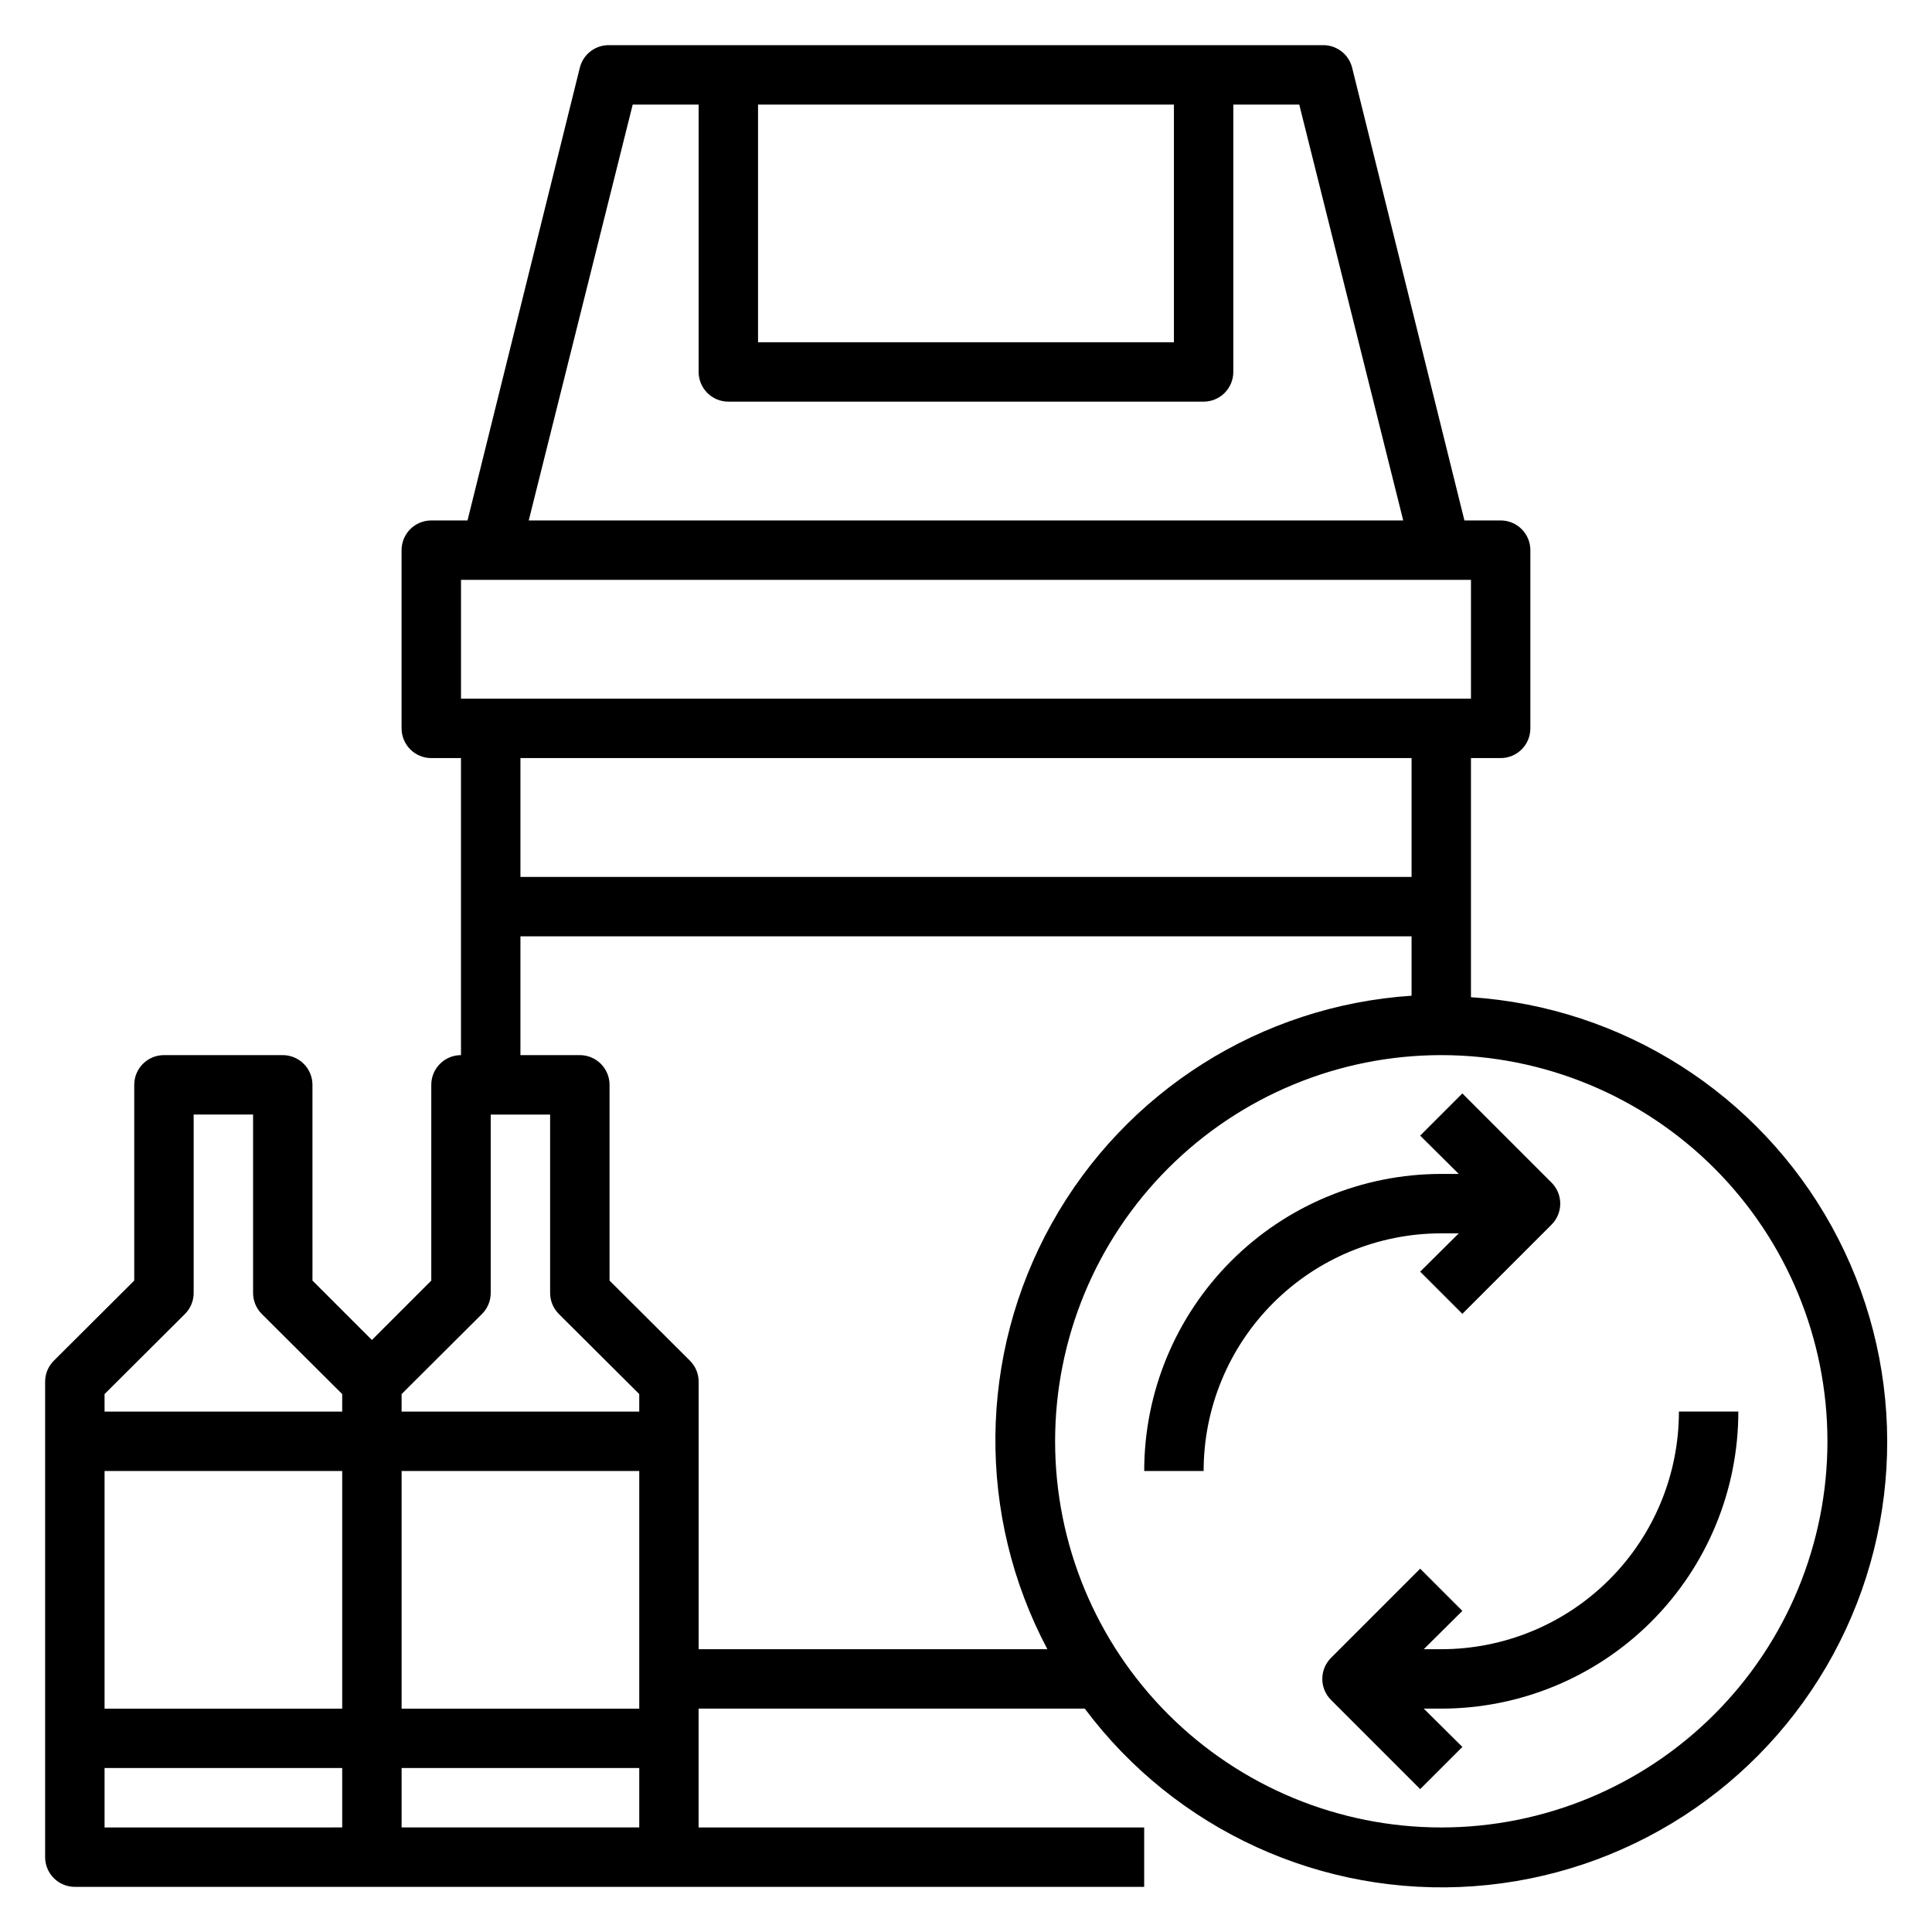
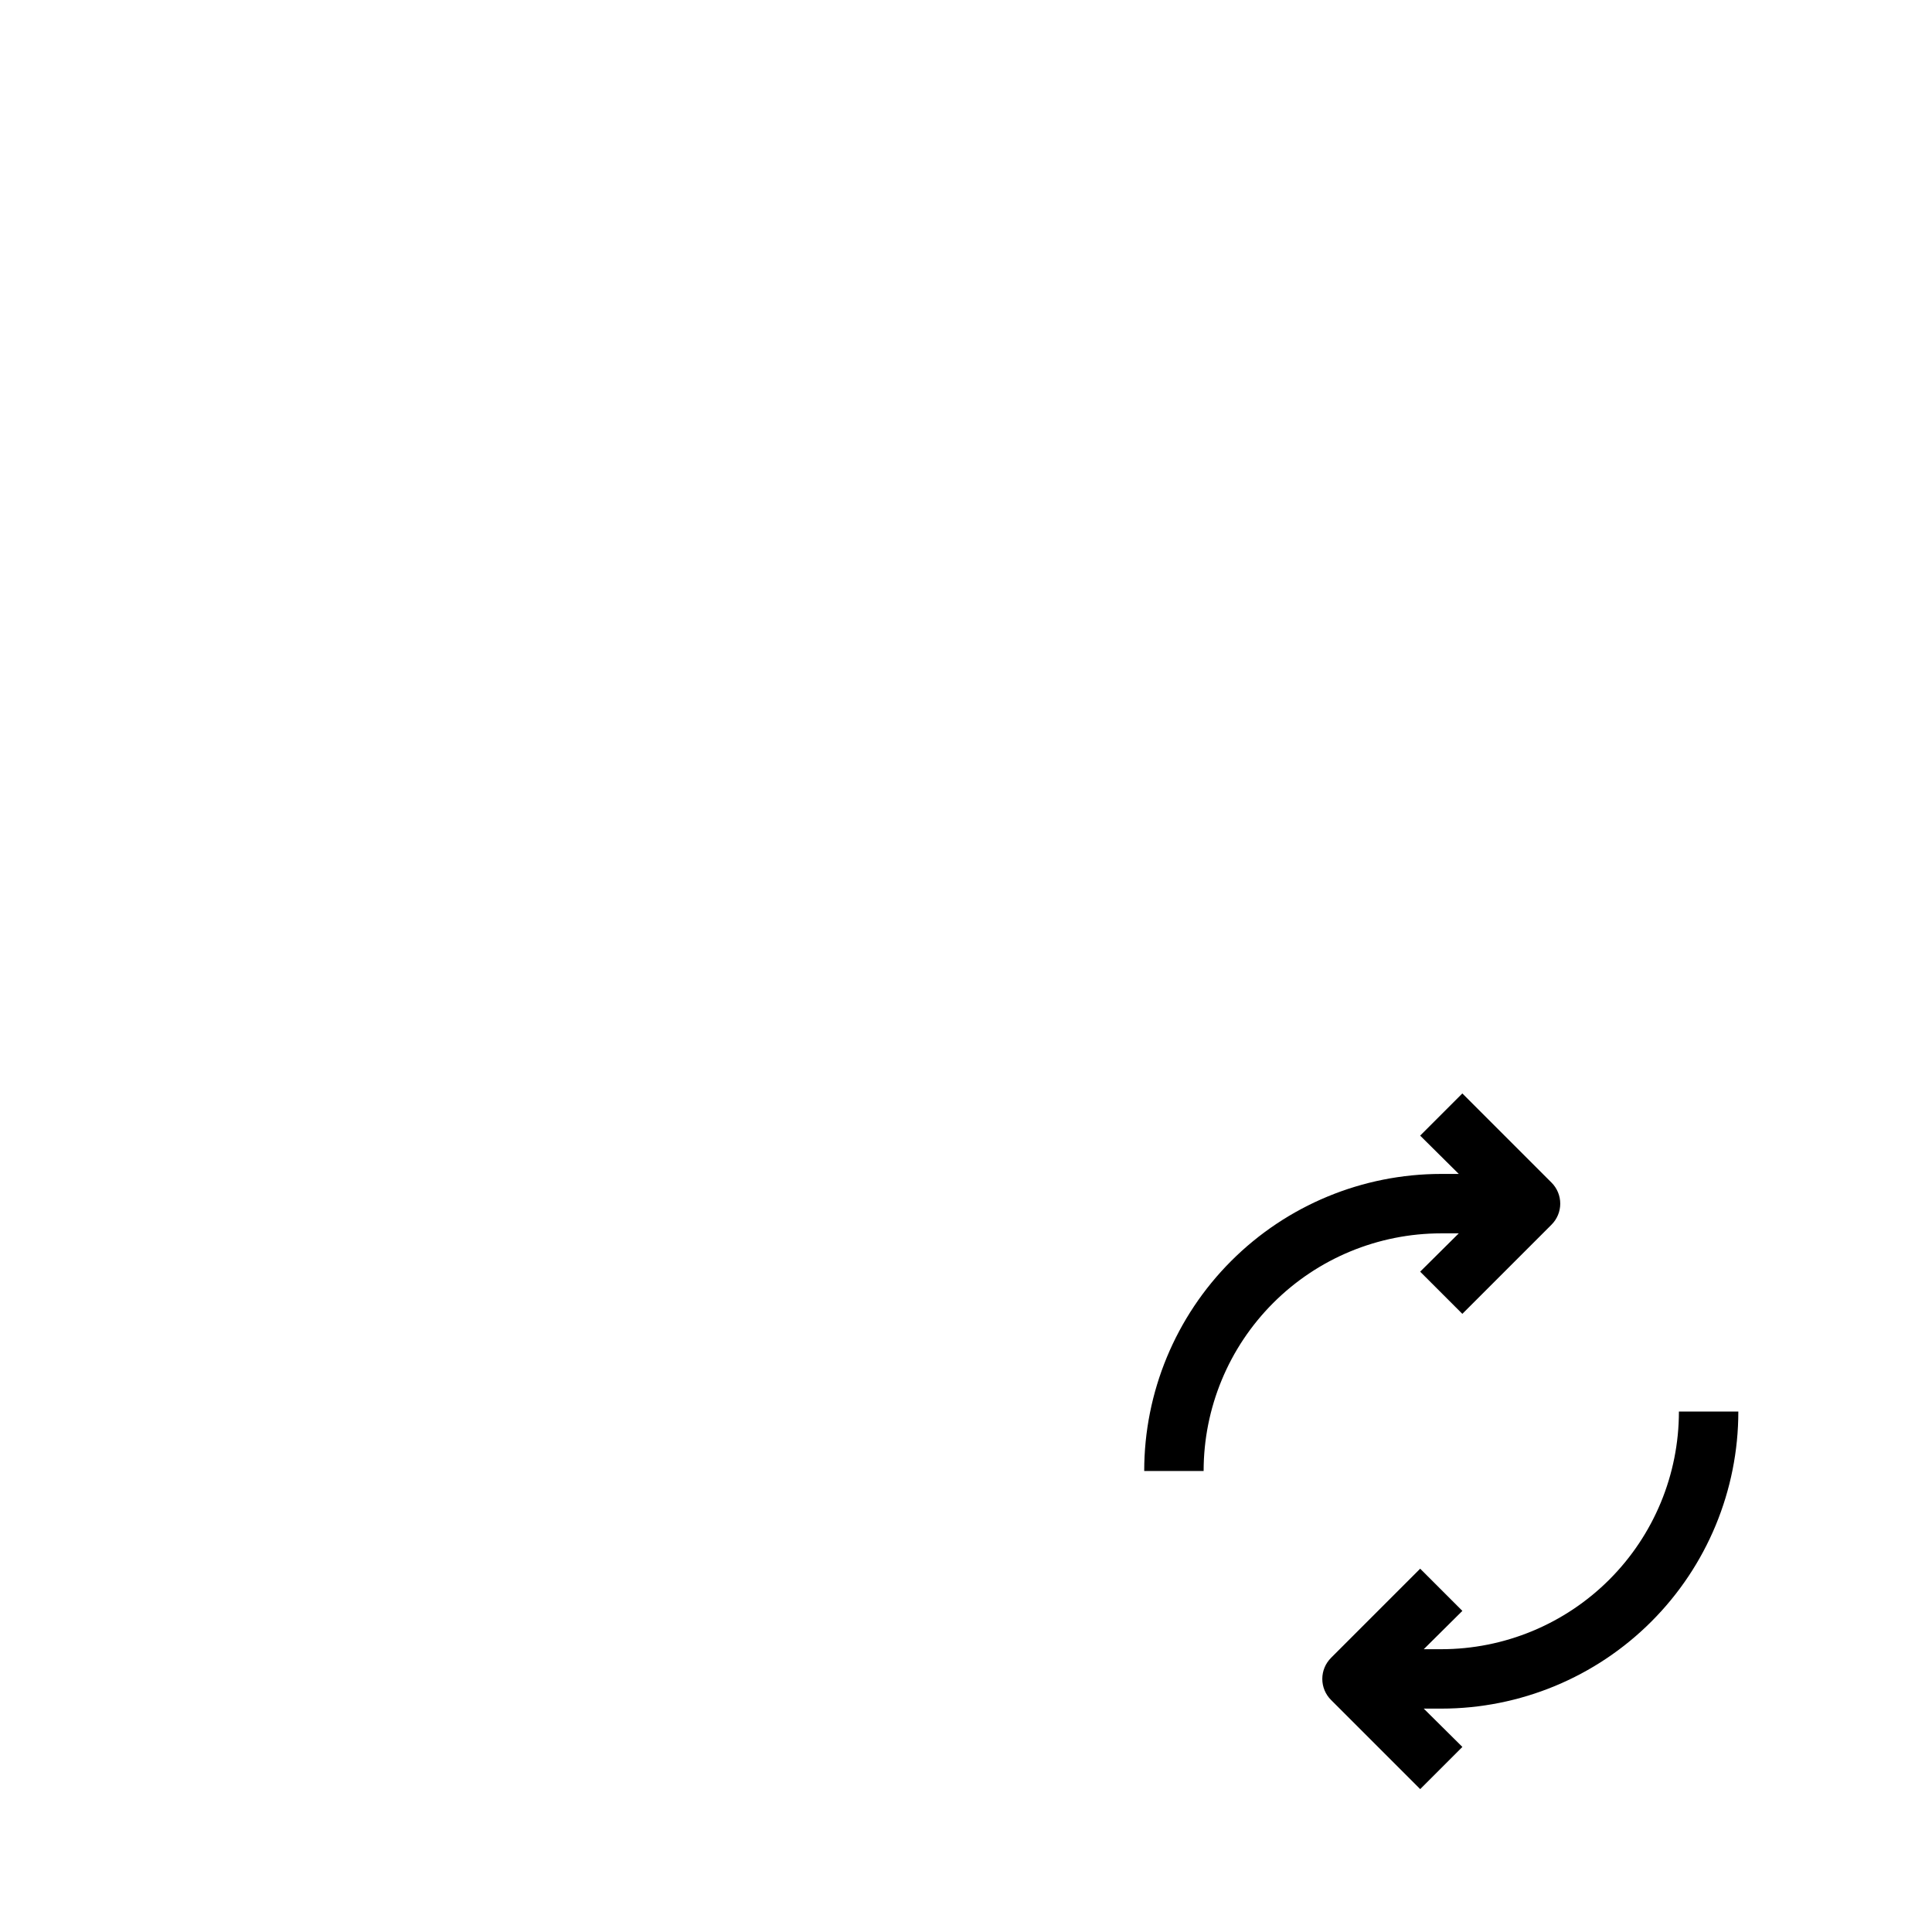
<svg xmlns="http://www.w3.org/2000/svg" fill="#000000" width="800px" height="800px" version="1.1" viewBox="144 144 512 512">
  <g>
    <path d="m530.59 470.85-10.234 10.156 11.18 11.18 23.617-23.617v-0.004c1.488-1.477 2.328-3.488 2.328-5.586 0-2.102-0.84-4.113-2.328-5.59l-23.617-23.617-11.18 11.18 10.234 10.152h-4.644c-20.875 0-40.898 8.293-55.66 23.059-14.766 14.762-23.059 34.785-23.059 55.664h15.746c0-16.703 6.633-32.723 18.445-44.531 11.809-11.812 27.828-18.445 44.527-18.445z" />
    <path d="m588.93 518.08c0 16.703-6.633 32.723-18.445 44.531-11.809 11.812-27.828 18.445-44.531 18.445h-4.644l10.234-10.156-11.18-11.18-23.617 23.617 0.004 0.004c-1.492 1.477-2.328 3.488-2.328 5.586 0 2.102 0.836 4.113 2.328 5.59l23.617 23.617 11.18-11.18-10.238-10.152h4.644c20.879 0 40.902-8.297 55.664-23.059 14.766-14.762 23.059-34.785 23.059-55.664z" />
-     <path d="m533.82 408.27v-63.371h7.871c2.086 0 4.09-0.828 5.566-2.305 1.477-1.477 2.305-3.481 2.305-5.566v-47.234c0-2.086-0.828-4.09-2.305-5.566-1.477-1.477-3.481-2.305-5.566-2.305h-9.605l-29.754-119.97c-0.891-3.602-4.168-6.09-7.875-5.984h-188.93c-3.707-0.105-6.984 2.383-7.871 5.984l-29.758 119.97h-9.605c-4.348 0-7.871 3.523-7.871 7.871v47.234c0 2.086 0.828 4.09 2.305 5.566 1.477 1.477 3.481 2.305 5.566 2.305h7.871l0.004 78.719c-4.348 0-7.875 3.527-7.875 7.875v51.875l-15.742 15.742-15.742-15.742-0.004-51.875c0-2.09-0.828-4.09-2.305-5.566-1.477-1.477-3.477-2.309-5.566-2.309h-31.488c-4.348 0-7.871 3.527-7.871 7.875v51.875l-21.332 21.254c-1.477 1.484-2.297 3.496-2.285 5.59v125.95c0 2.086 0.832 4.09 2.305 5.566 1.477 1.477 3.481 2.305 5.566 2.305h283.39v-15.742h-118.08v-31.488h102.34c24.102 32.23 62.961 49.969 103.11 47.059 40.141-2.91 76.039-26.066 95.238-61.441 19.199-35.371 19.062-78.09-0.371-113.34-19.43-35.246-55.477-58.168-95.637-60.816zm-188.93-236.55h110.21v62.977h-110.21zm-33.219 0h17.473v70.848c0 2.086 0.832 4.09 2.309 5.566 1.477 1.477 3.477 2.305 5.566 2.305h125.95c2.086 0 4.09-0.828 5.566-2.305 1.473-1.477 2.305-3.481 2.305-5.566v-70.848h17.477l27.551 110.21h-231.75zm-45.5 125.95h267.65v31.488l-267.65-0.004zm251.91 47.23v31.488h-236.16v-31.488zm-246.32 147.29c1.477-1.484 2.297-3.496 2.285-5.59v-47.23h15.742v47.23c-0.012 2.094 0.809 4.106 2.285 5.59l21.332 21.254v4.644h-62.977v-4.644zm-37.074 104.62h-62.977v-62.977h62.977zm15.742-62.977h62.977v62.977h-62.977zm-57.387-41.645c1.473-1.484 2.297-3.496 2.281-5.59v-47.23h15.746v47.23c-0.012 2.094 0.809 4.106 2.281 5.59l21.336 21.254v4.644h-62.977v-4.644zm-21.332 120.36h62.977v15.742l-62.977 0.004zm78.719 15.742v-15.742h62.977v15.742zm78.719-47.23v-70.848c0.016-2.094-0.809-4.106-2.281-5.59l-21.332-21.254v-51.875c0-2.09-0.832-4.09-2.305-5.566-1.477-1.477-3.481-2.309-5.566-2.309h-15.746v-31.488h236.16v15.746c-39.961 2.641-75.863 25.359-95.359 60.344-19.492 34.984-19.93 77.465-1.152 112.84zm196.8 47.23v0.004c-27.141 0-53.168-10.785-72.359-29.977-19.195-19.191-29.977-45.219-29.977-72.363 0-27.141 10.781-53.168 29.977-72.359 19.191-19.195 45.219-29.977 72.359-29.977 27.145 0 53.172 10.781 72.363 29.977 19.191 19.191 29.977 45.219 29.977 72.359 0 27.145-10.785 53.172-29.977 72.363s-45.219 29.977-72.363 29.977z" />
  </g>
</svg>